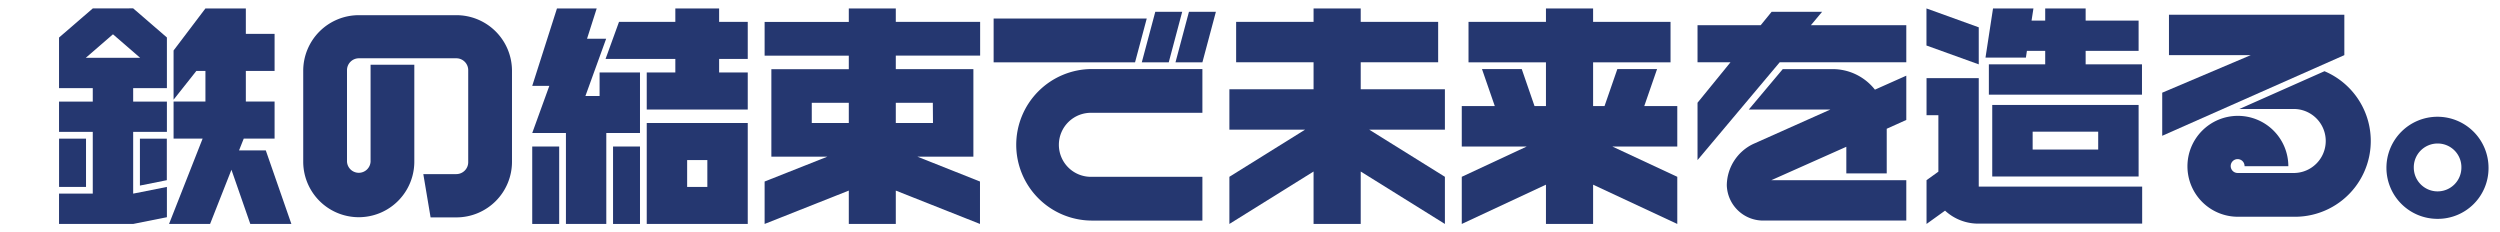
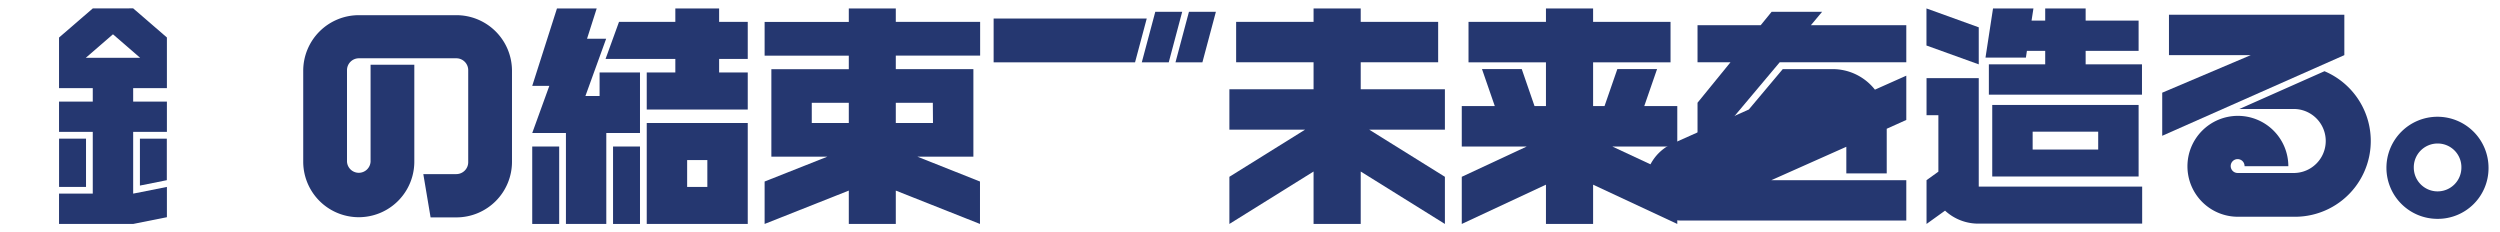
<svg xmlns="http://www.w3.org/2000/svg" id="レイヤー_1" data-name="レイヤー 1" viewBox="0 0 667 62">
  <defs>
    <style>.cls-1{fill:none;}.cls-2{fill:#253770;}</style>
  </defs>
  <title>message_pc</title>
  <rect class="cls-1" x="325.75" width="62" height="62" />
  <polygon class="cls-2" points="385.5 23.81 363.04 23.81 363.04 16.62 383.7 16.62 383.7 5.84 363.04 5.84 363.04 2.25 350.46 2.25 350.46 5.84 329.8 5.84 329.8 16.62 350.46 16.62 350.46 23.81 328 23.81 328 34.59 348.2 34.59 328 47.17 328 59.75 350.46 45.76 350.46 59.75 363.04 59.75 363.04 45.76 385.5 59.75 385.5 47.17 365.3 34.59 385.5 34.59 385.5 23.81" />
  <rect class="cls-1" x="387.75" width="62" height="62" />
  <polygon class="cls-2" points="447.5 28.3 438.69 28.3 442.11 18.42 431.51 18.42 428.09 28.3 425.04 28.3 425.04 16.63 445.7 16.63 445.7 5.84 425.04 5.84 425.04 2.25 412.46 2.25 412.46 5.84 391.8 5.84 391.8 16.63 412.46 16.63 412.46 28.3 409.41 28.3 406 18.42 395.39 18.42 398.81 28.3 390 28.3 390 39.09 407.34 39.09 390 47.17 390 59.75 412.46 49.27 412.46 59.75 425.04 59.75 425.04 49.27 447.5 59.75 447.5 47.17 430.16 39.09 447.5 39.09 447.5 28.3" />
  <rect class="cls-1" x="449.75" width="62" height="62" />
  <polygon class="cls-2" points="508.6 6.73 483.14 6.73 486.14 3.15 472.67 3.15 469.75 6.73 452.9 6.73 452.9 16.61 461.7 16.61 452.9 27.41 452.9 42.71 474.83 16.61 508.6 16.61 508.6 6.73" />
-   <path class="cls-2" d="M508.6,48.07h-36l20-8.91v7.11h10.78V34.35L508.6,32V20.19l-8.37,3.73A14.35,14.35,0,0,0,489,18.44H475.64l-9.06,10.78h21.77l-20.54,9.17a12.36,12.36,0,0,0-7.1,11,9.7,9.7,0,0,0,10.06,9.45H508.6Z" />
+   <path class="cls-2" d="M508.6,48.07h-36l20-8.91v7.11h10.78V34.35L508.6,32V20.19l-8.37,3.73A14.35,14.35,0,0,0,489,18.44H475.64l-9.06,10.78l-20.54,9.17a12.36,12.36,0,0,0-7.1,11,9.7,9.7,0,0,0,10.06,9.45H508.6Z" />
  <rect class="cls-1" x="77.75" width="62" height="62" />
  <path class="cls-2" d="M121.78,4.05H95.72A14.84,14.84,0,0,0,80.9,18.87V43.13a14.82,14.82,0,0,0,29.64,0V17.27H98.87V43.13a3.15,3.15,0,0,1-6.29,0V18.69a3.18,3.18,0,0,1,3.14-3.14h26.06a3.18,3.18,0,0,1,3.14,3.14V43.31a3.18,3.18,0,0,1-3.14,3.14h-8.84L114.88,58h6.9A14.84,14.84,0,0,0,136.6,43.13V18.87A14.84,14.84,0,0,0,121.78,4.05" />
-   <rect class="cls-1" x="15.75" width="62" height="62" />
  <rect class="cls-2" x="15.76" y="36.99" width="7.19" height="12.88" />
  <polygon class="cls-2" points="37.33 49.51 44.51 48.07 44.51 36.99 37.33 36.99 37.33 49.51" />
  <path class="cls-2" d="M24.75,2.25l-9,7.77V23.51h9v3.6h-9v8.08h9V51.66h-9v8.09H35.53l9-1.8V49.87l-9,1.79V35.19h9V27.11h-9v-3.6h9V10l-9-7.77ZM22.88,15.43l7.26-6.28,7.26,6.28Z" />
-   <polygon class="cls-2" points="77.74 59.75 70.91 40.12 63.78 40.12 65.03 36.98 73.26 36.98 73.26 27.09 65.59 27.09 65.59 18.92 73.26 18.92 73.26 9.04 65.59 9.04 65.59 2.25 54.81 2.25 46.31 13.47 46.31 26.6 52.39 18.92 54.81 18.92 54.81 27.09 46.31 27.09 46.31 36.98 54.06 36.98 45.1 59.75 56.05 59.75 61.75 45.29 66.78 59.75 77.74 59.75" />
  <rect class="cls-1" x="201.75" width="62" height="62" />
  <path class="cls-2" d="M261.5,14.83v-9H239V2.25H226.46v3.6H204v9h22.46v3.61H205.8V41.8h14.94L204,48.43V59.75l22.46-8.9v8.9H239v-8.9l22.46,8.9V48.43L244.76,41.8H259.7V18.44H239V14.83ZM216.58,27.42h9.88v5.39h-9.88Zm32.34,5.39H239V27.42h9.88Z" />
  <rect class="cls-1" x="139.75" width="62" height="62" />
  <polygon class="cls-2" points="199.5 15.73 199.5 5.84 191.86 5.84 191.86 2.25 180.18 2.25 180.18 5.84 165.15 5.84 161.56 15.73 180.18 15.73 180.18 19.34 172.55 19.34 172.55 29.22 199.5 29.22 199.5 19.34 191.86 19.34 191.86 15.73 199.5 15.73" />
  <path class="cls-2" d="M172.55,59.75H199.5V32.81H172.55Zm16.17-9.88h-5.39V42.7h5.39Z" />
  <polygon class="cls-2" points="159.97 25.61 156.19 25.61 161.72 10.34 156.62 10.34 159.2 2.25 148.6 2.25 142 22.91 146.56 22.91 142 35.49 150.99 35.49 150.99 59.75 161.76 59.75 161.76 35.49 170.75 35.49 170.75 19.34 159.97 19.34 159.97 25.61" />
  <rect class="cls-2" x="142" y="39.09" width="7.19" height="20.66" />
  <rect class="cls-2" x="163.56" y="39.09" width="7.19" height="20.66" />
  <rect class="cls-1" x="263.75" width="62" height="62" />
-   <path class="cls-2" d="M271.13,38.64a20.23,20.23,0,0,0,20.21,20.21H320.8V47.17H291.34a8.54,8.54,0,1,1,0-17.07H320.8V18.42H291.34a20.23,20.23,0,0,0-20.21,20.22" />
  <polygon class="cls-2" points="305.95 4.95 265.1 4.95 265.1 16.63 302.83 16.63 305.95 4.95" />
  <polygon class="cls-2" points="311.82 16.63 315.41 3.15 308.23 3.15 304.63 16.63 311.82 16.63" />
  <polygon class="cls-2" points="317.21 3.15 313.62 16.63 320.8 16.63 324.4 3.15 317.21 3.15" />
  <rect class="cls-1" x="635.75" width="31" height="62" />
  <path class="cls-2" d="M650.39,58.39a13.62,13.62,0,1,1,13.55-13.56,13.52,13.52,0,0,1-13.55,13.56m0-20.1A6.34,6.34,0,0,0,644,44.71a6.35,6.35,0,1,0,12.7,0,6.31,6.31,0,0,0-6.35-6.42" />
  <rect class="cls-1" x="511.75" width="62" height="62" />
  <polygon class="cls-2" points="527.93 7.29 513.98 2.25 513.98 12.14 527.93 17.17 527.93 7.29" />
  <polygon class="cls-2" points="540.78 13.57 545.66 13.57 545.66 17.17 530.63 17.17 530.63 25.25 571.48 25.25 571.48 17.17 556.45 17.17 556.45 13.57 570.58 13.57 570.58 5.49 556.45 5.49 556.45 2.25 545.66 2.25 545.66 5.49 542.02 5.49 542.52 2.25 531.74 2.25 529.73 15.37 540.51 15.37 540.78 13.57" />
  <path class="cls-2" d="M531.53,47.09h39.05V28H531.53ZM559.8,39.9H542.31V35.13H559.8Z" />
  <path class="cls-2" d="M528.15,49.78l-.22,0h0V20.85H514v9.88h3.16V45.8L514,48.07V59.75l4.94-3.55a13.06,13.06,0,0,0,9.22,3.46h43.37V49.78Z" />
  <rect class="cls-1" x="573.75" width="62" height="62" />
  <polygon class="cls-2" points="578.68 3.93 578.68 14.71 600.5 14.71 576.88 24.73 576.88 36.23 625.47 14.71 625.47 4.1 625.47 3.93 578.68 3.93" />
  <path class="cls-2" d="M620.17,19,597.46,29.08h14.8a8.54,8.54,0,0,1,0,17.07H597.08a1.85,1.85,0,1,1,1.77-1.85v.05h11.68V44.3a13.46,13.46,0,1,0-13.45,13.53h15.18A20.21,20.21,0,0,0,620.17,19" />
  <rect class="cls-1" x="0.25" width="15.5" height="62" />
</svg>